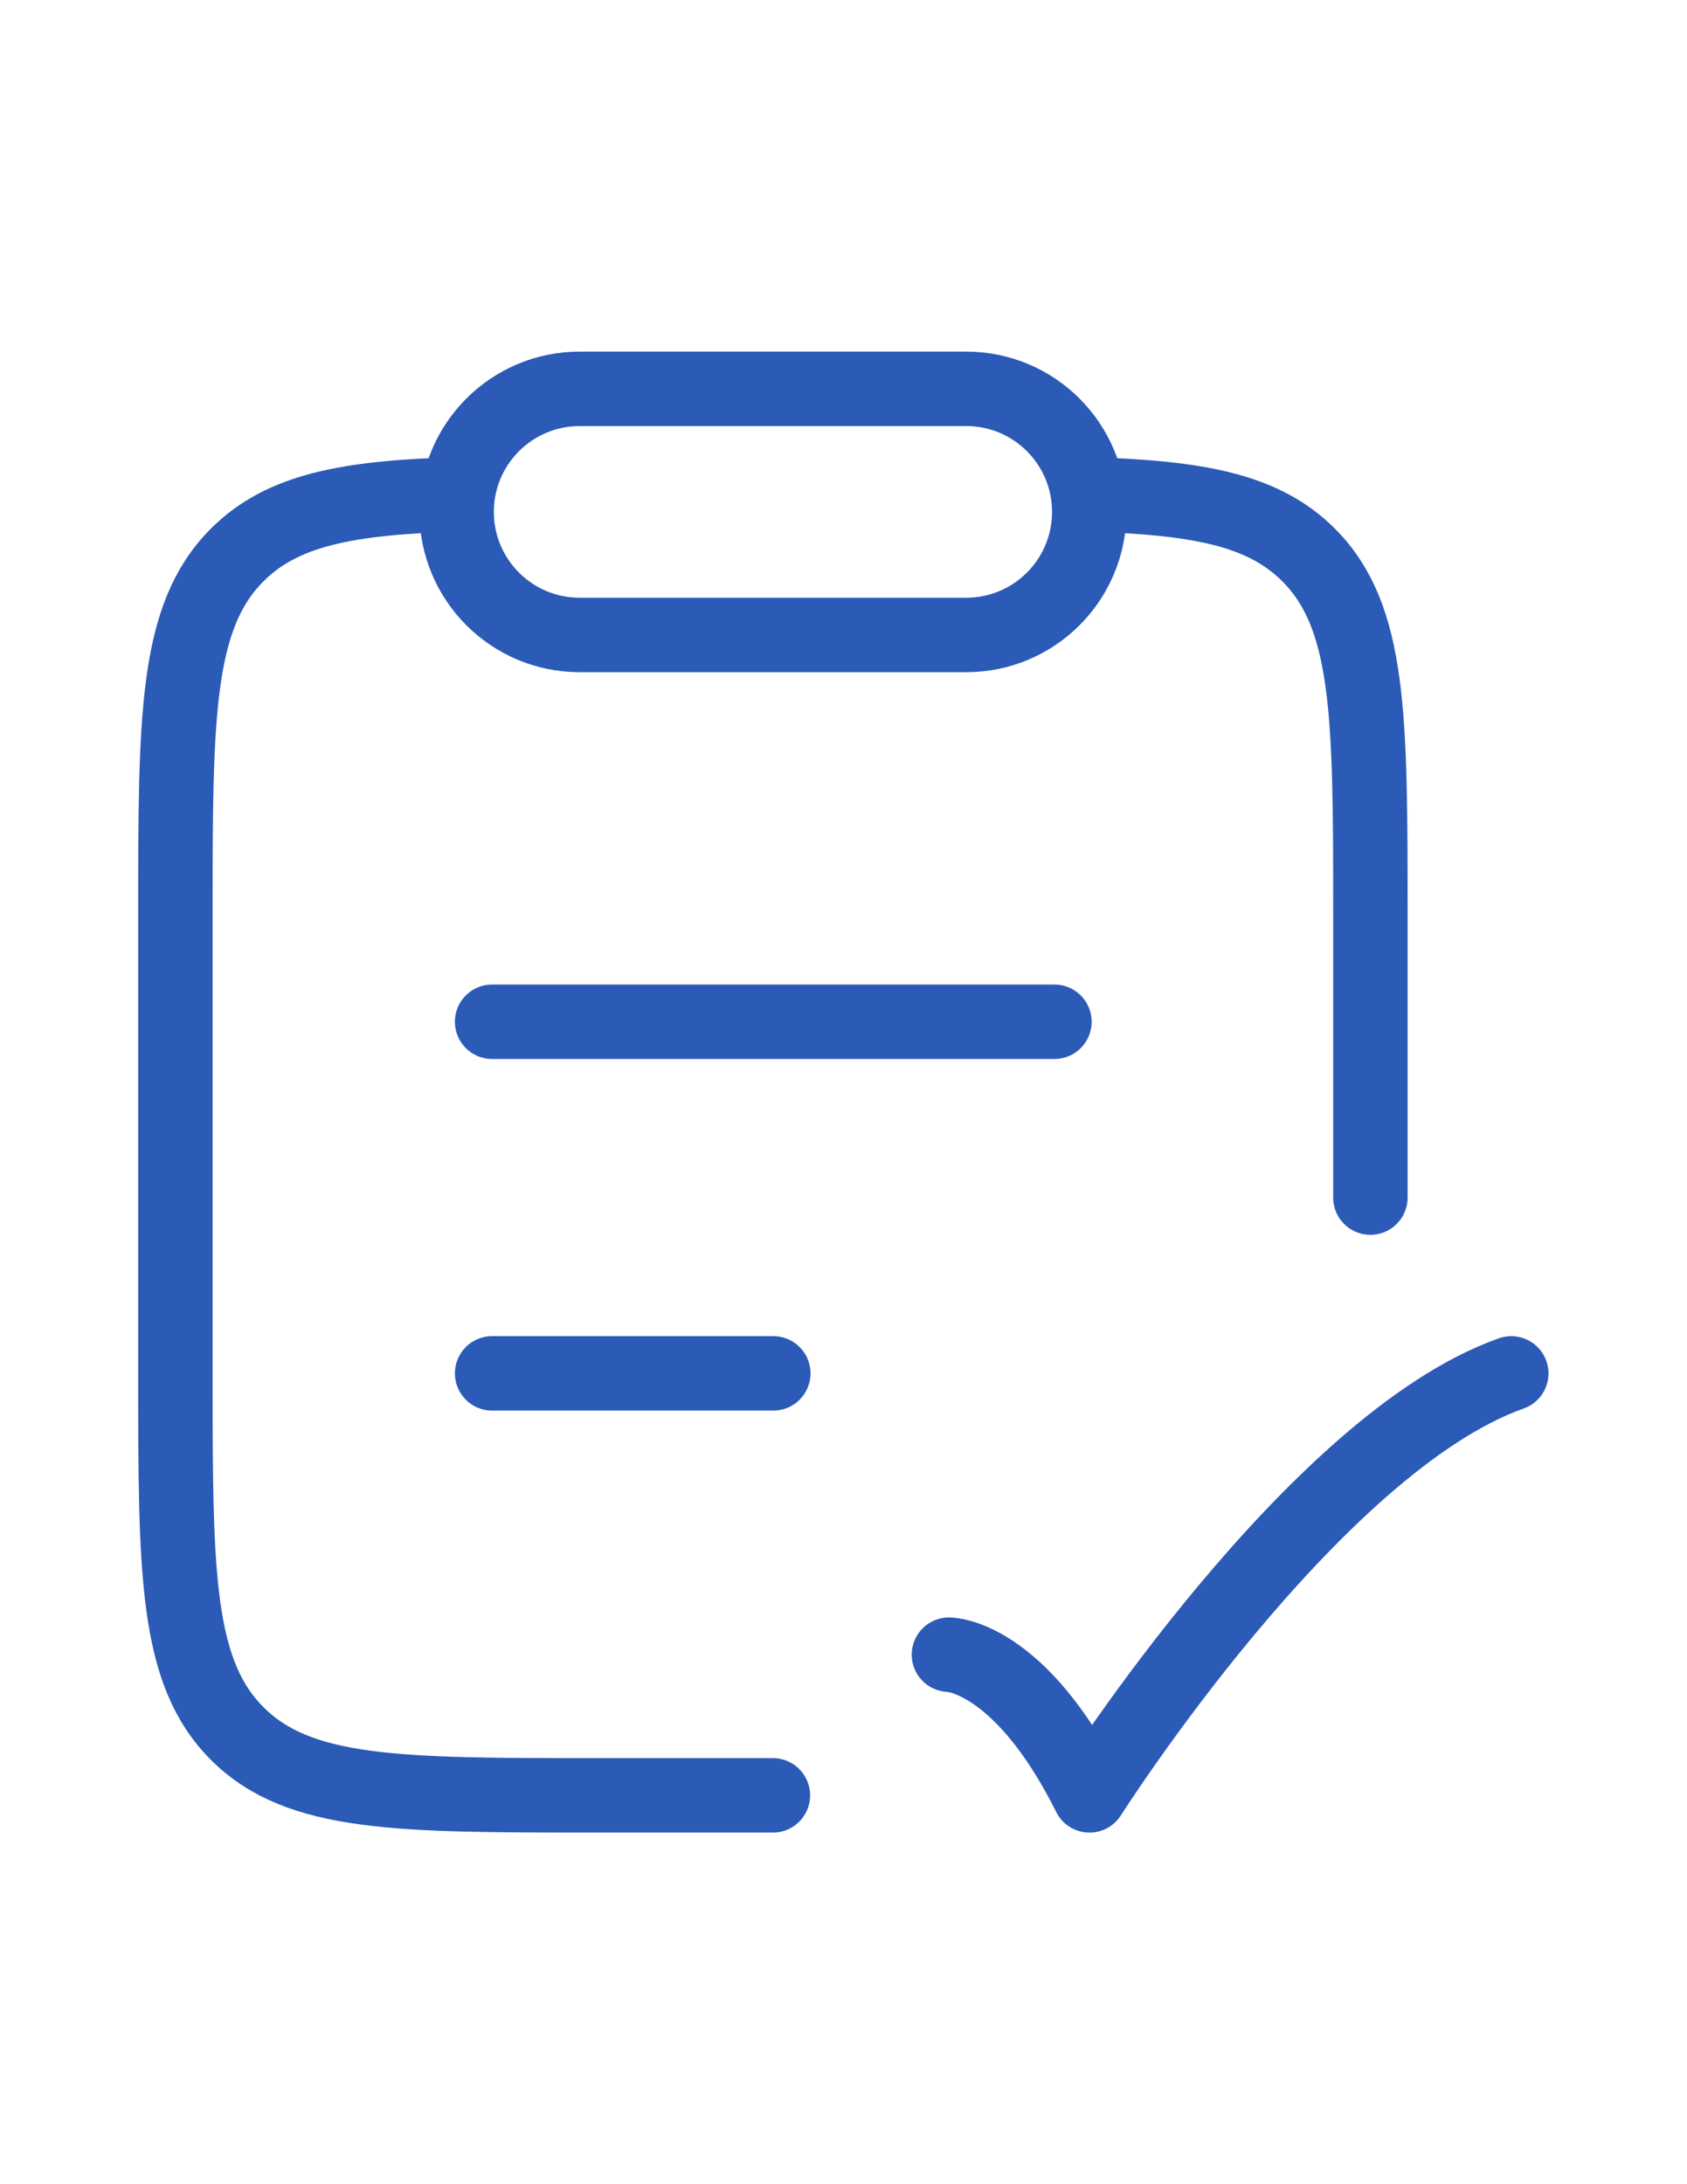
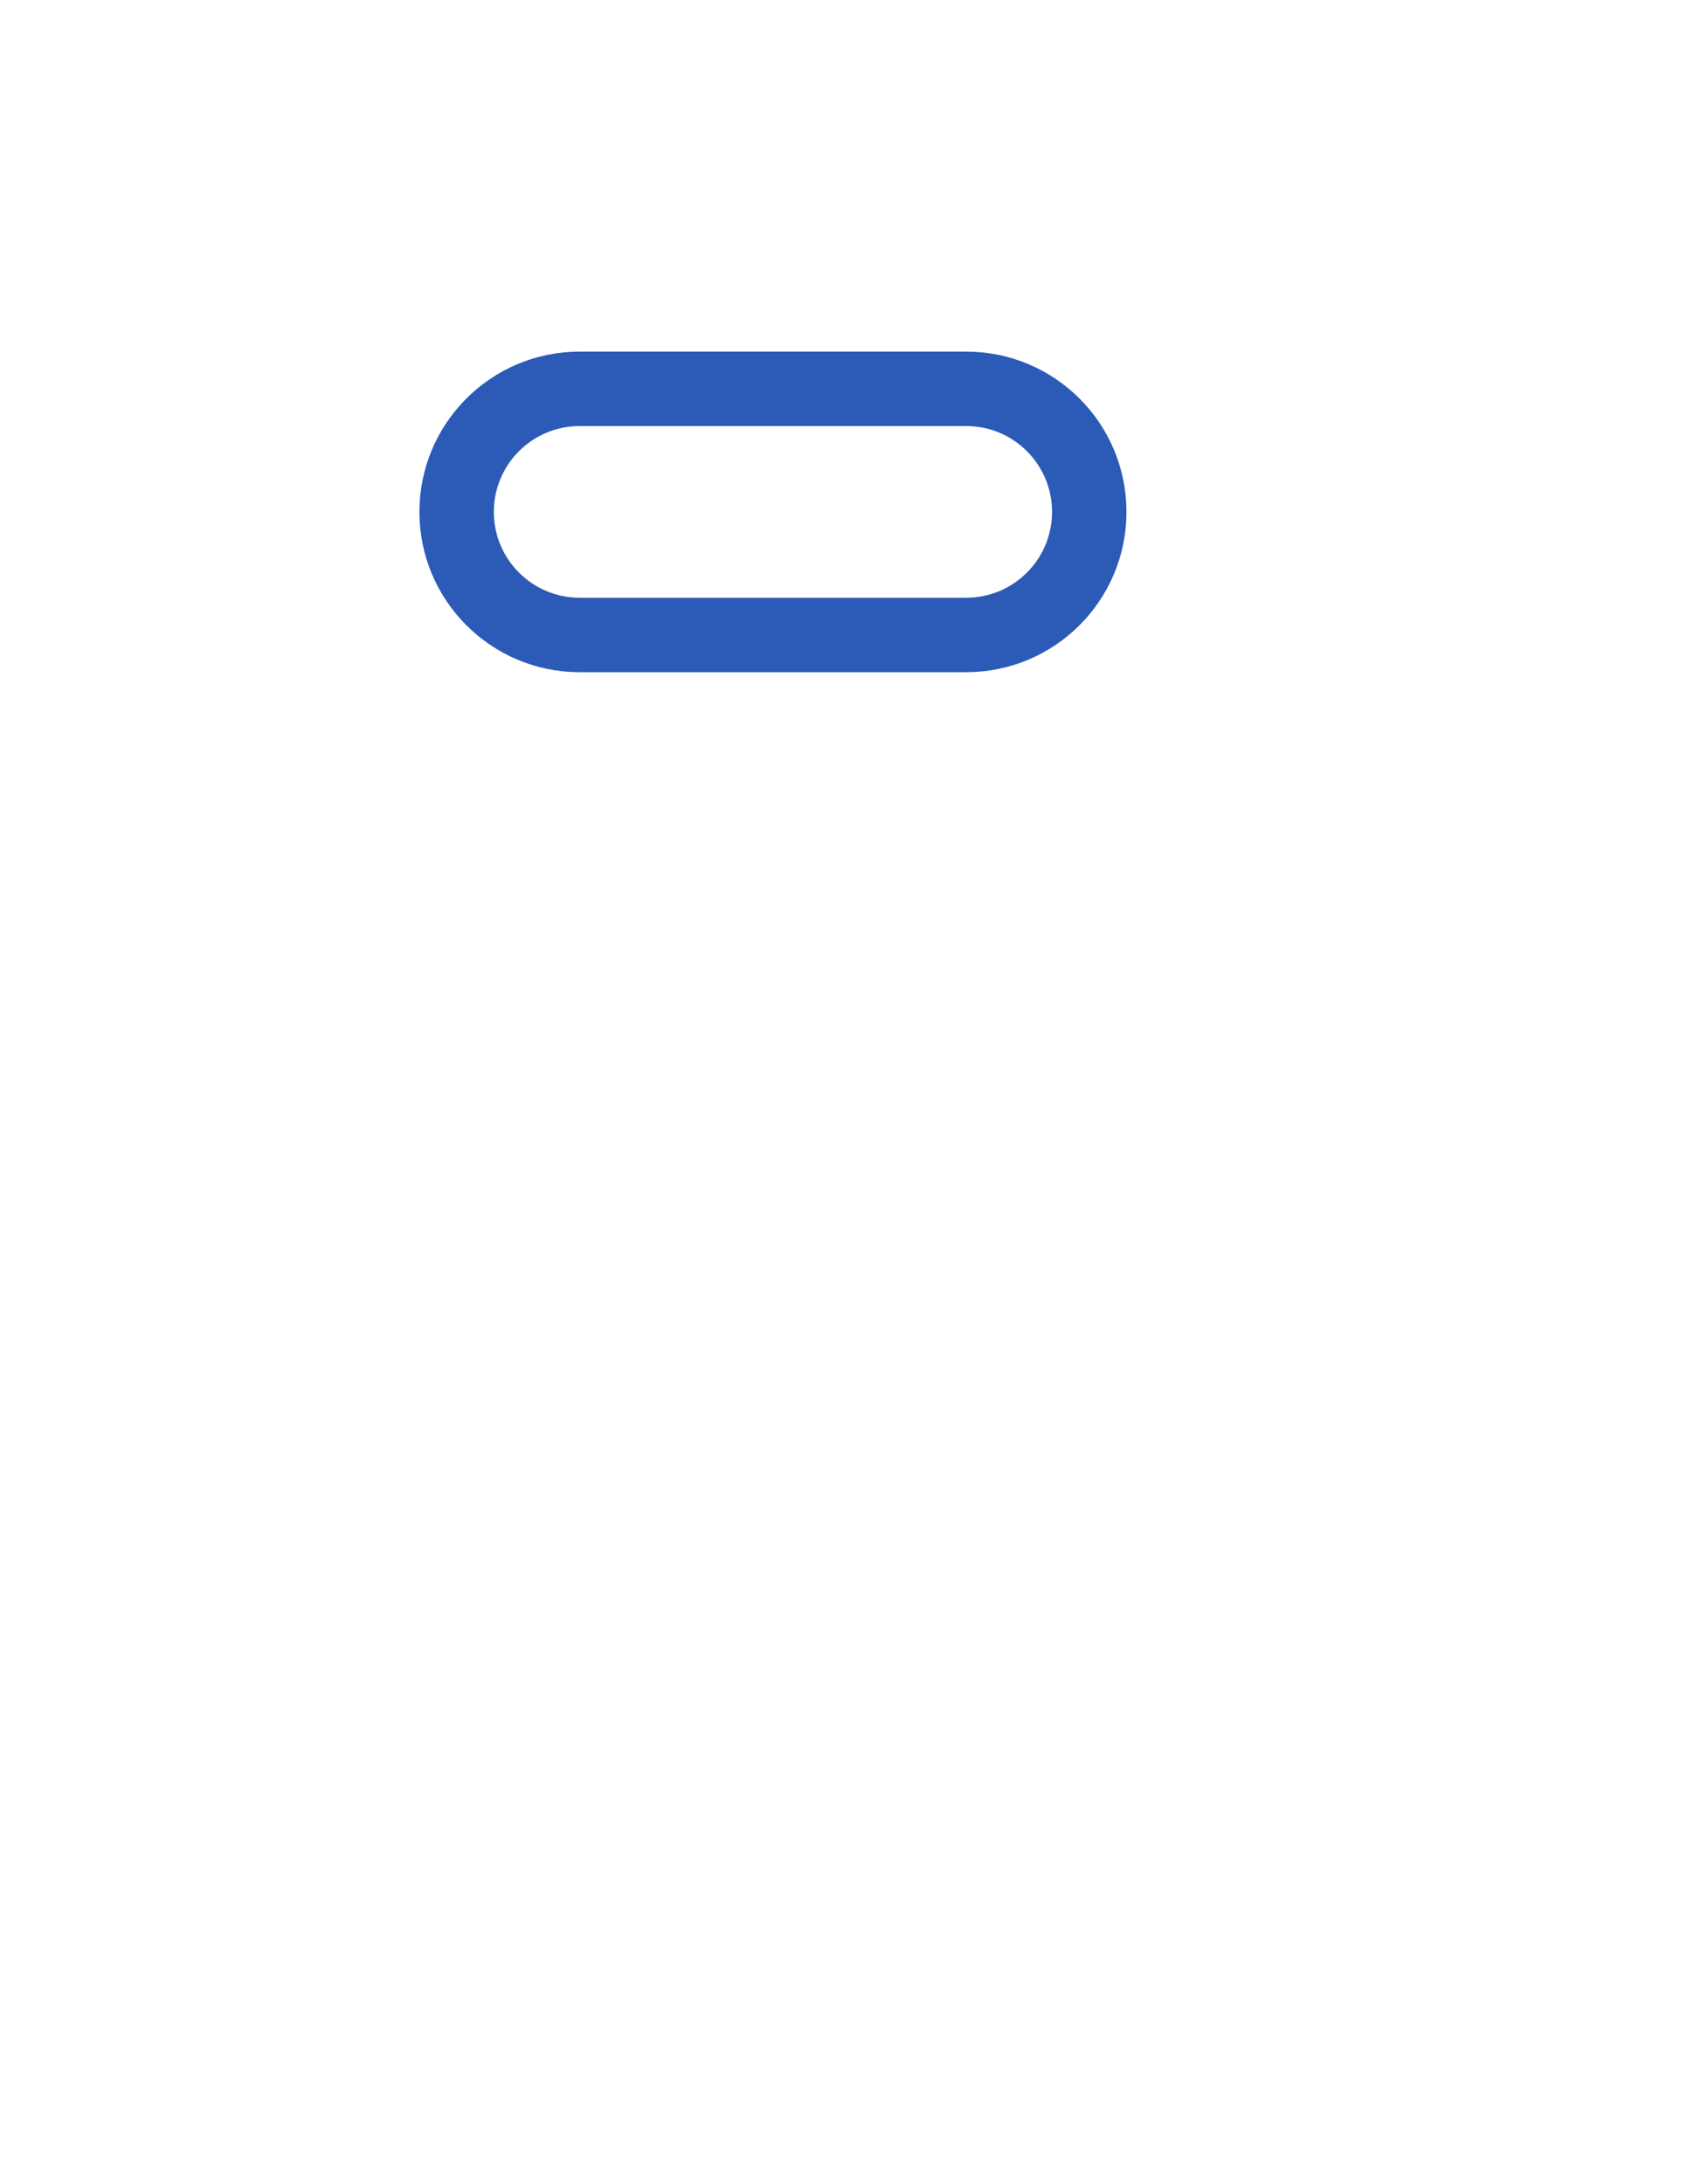
<svg xmlns="http://www.w3.org/2000/svg" fill="none" height="100%" overflow="visible" preserveAspectRatio="none" style="display: block;" viewBox="0 0 34 44" width="100%">
  <g id="Frame 142">
    <g id="Frame">
-       <path d="M19.125 33.333C19.125 33.333 20.542 33.333 21.958 36.167C21.958 36.167 26.458 29.083 30.458 27.667" id="Vector" stroke="#2B5BB7" stroke-linecap="round" stroke-linejoin="round" stroke-width="1.5" />
-       <path d="M9.918 27.666H15.585M9.918 20.583H21.251" id="Vector_2" stroke="#2B5BB7" stroke-linecap="round" stroke-width="1.5" />
-       <path d="M9.207 9.959C7.003 10.025 5.689 10.27 4.78 11.18C3.535 12.426 3.535 14.431 3.535 18.442V27.659C3.535 31.67 3.535 33.675 4.78 34.921C6.025 36.167 8.028 36.167 12.035 36.167H15.577M21.946 9.959C24.15 10.025 25.465 10.27 26.374 11.18C27.619 12.426 27.619 14.431 27.619 18.442V24.125" id="Vector_3" stroke="#2B5BB7" stroke-linecap="round" stroke-width="1.5" />
      <path d="M9.203 10.312C9.203 8.943 10.313 7.833 11.682 7.833H19.474C20.843 7.833 21.953 8.943 21.953 10.312C21.953 11.681 20.843 12.791 19.474 12.791H11.682C10.313 12.791 9.203 11.681 9.203 10.312Z" id="Vector_4" stroke="#2B5BB7" stroke-linejoin="round" stroke-width="1.5" />
    </g>
  </g>
</svg>